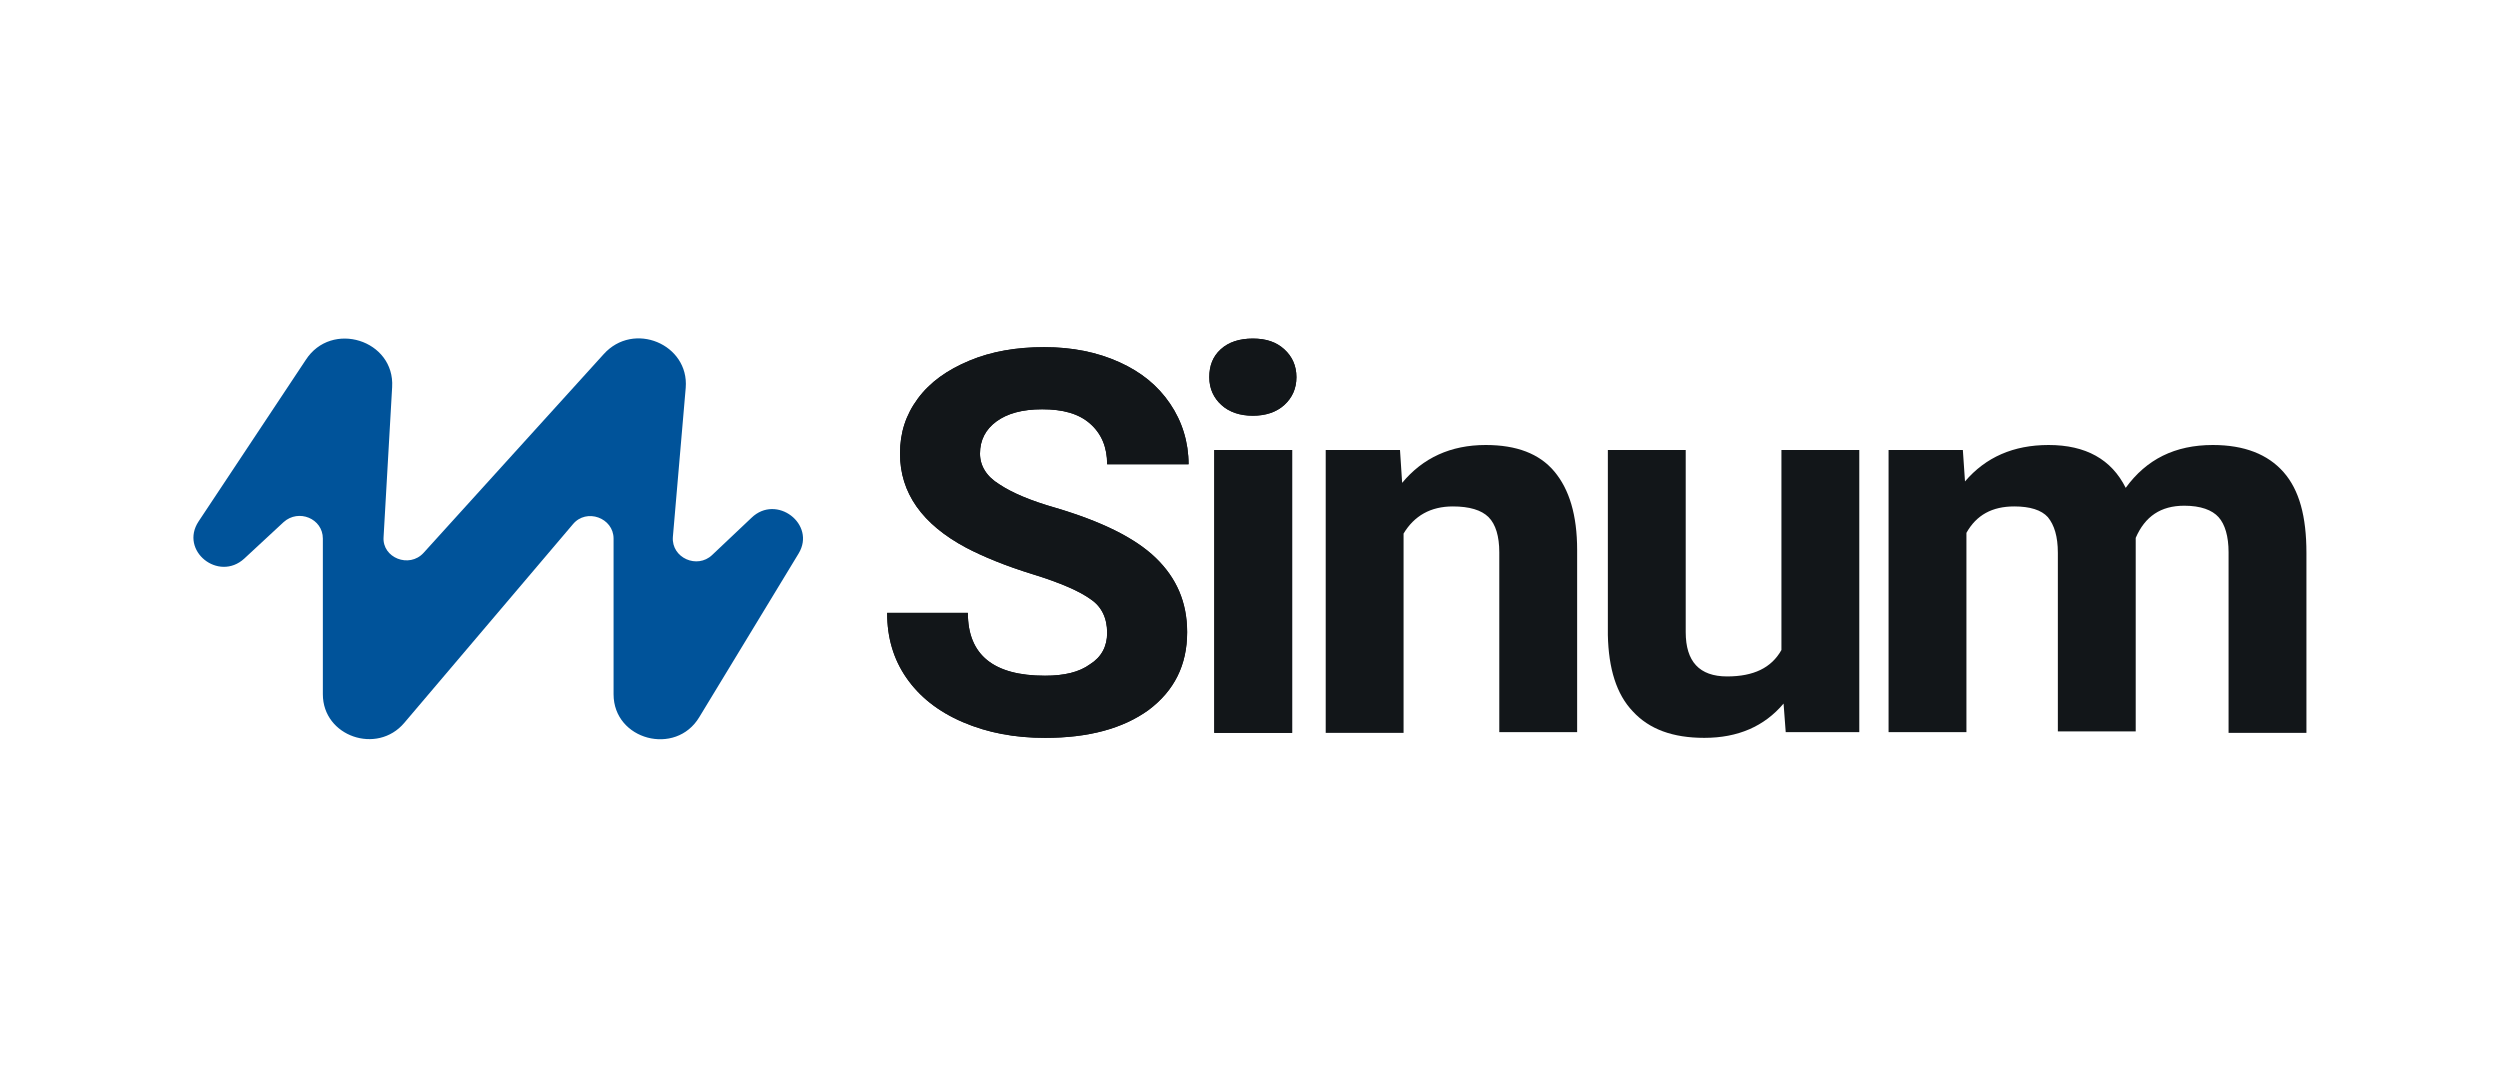
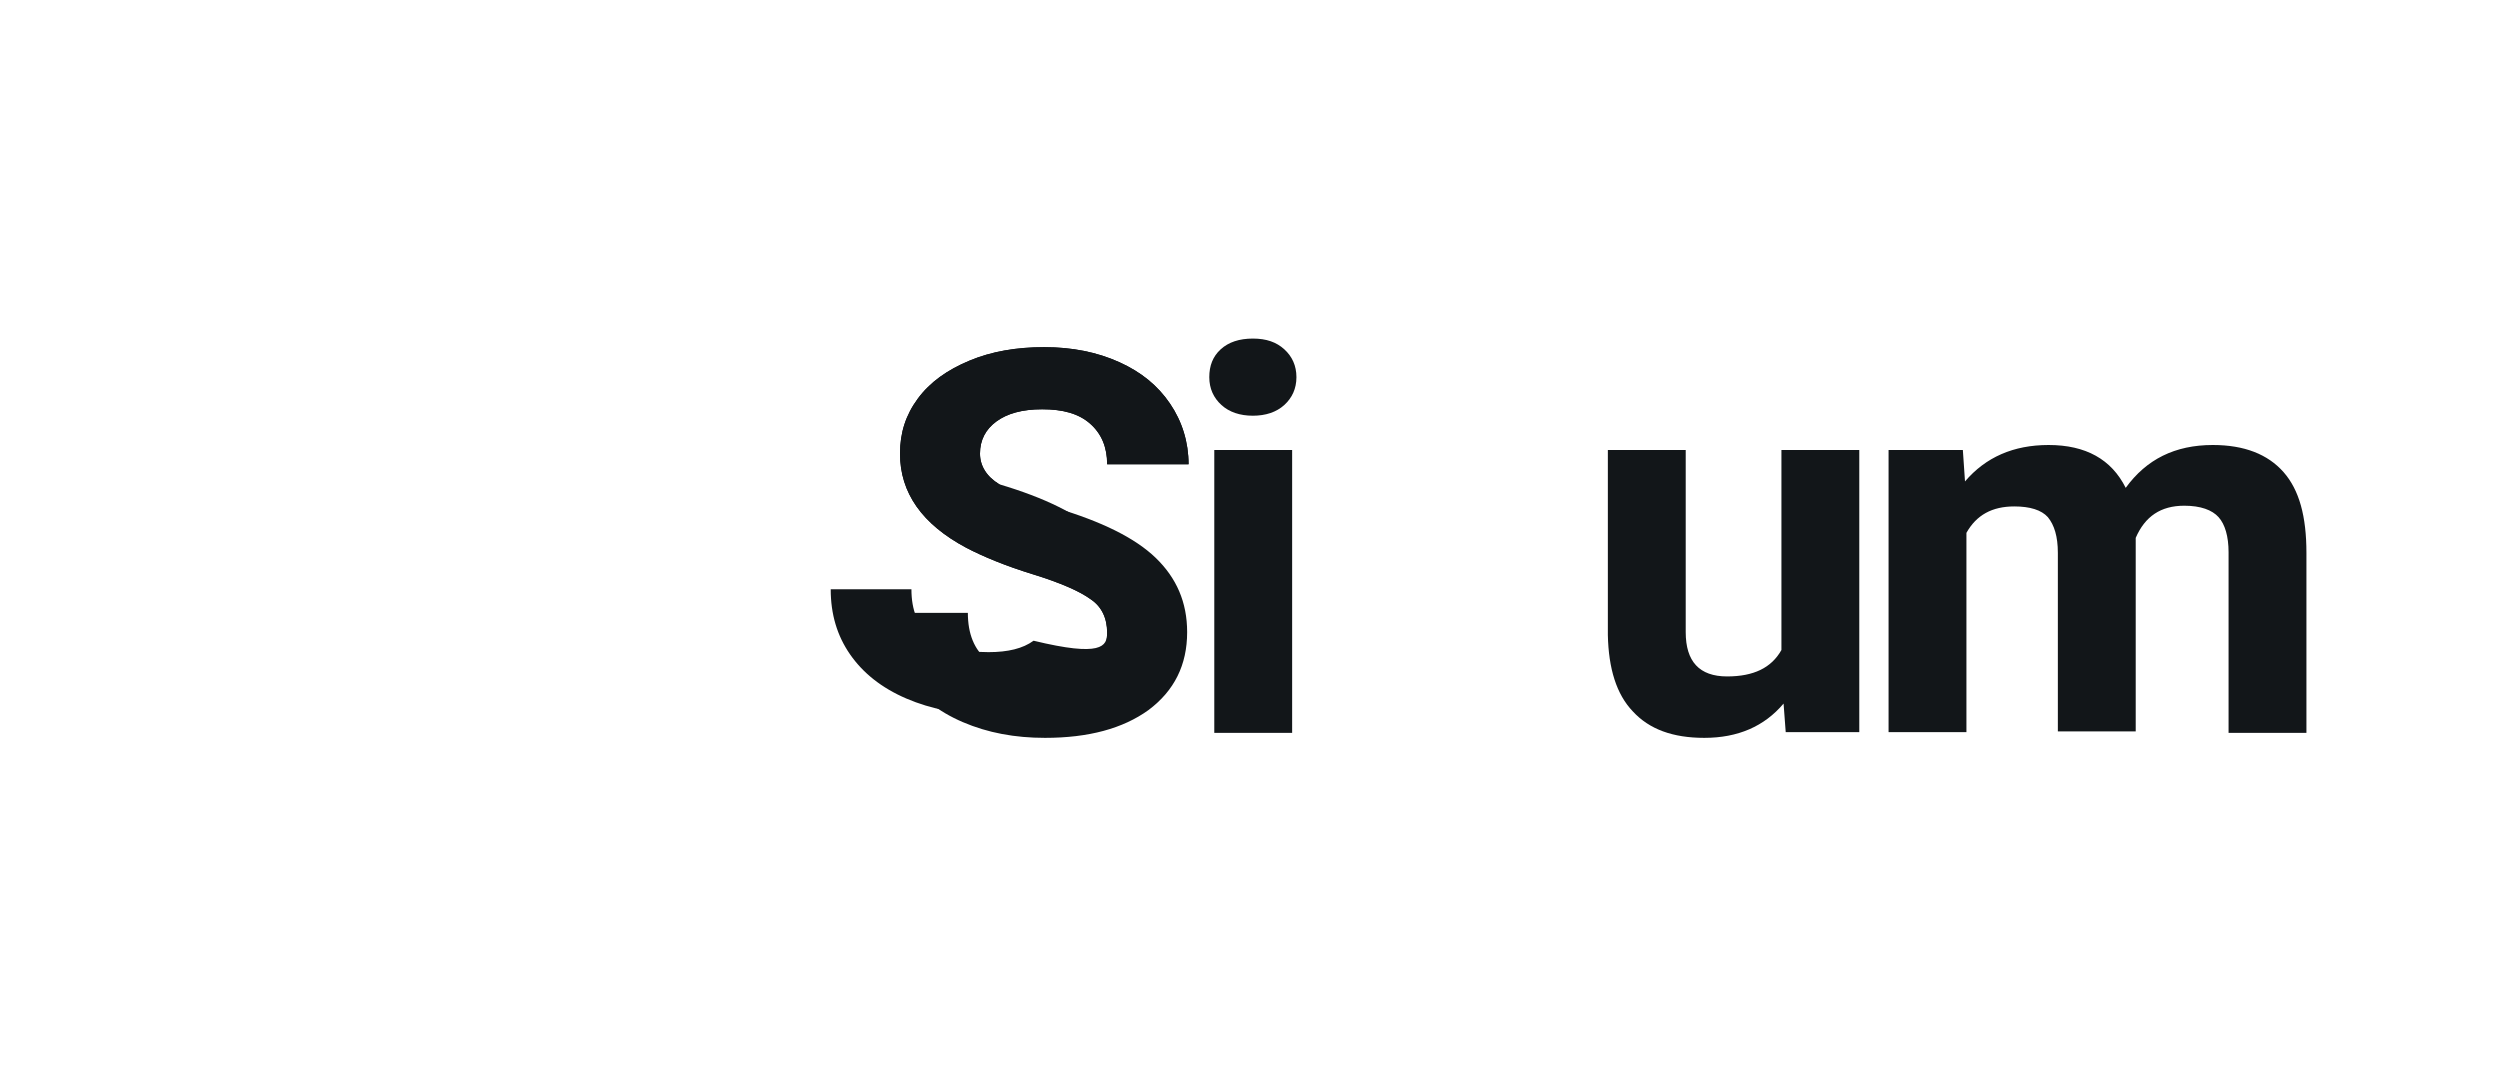
<svg xmlns="http://www.w3.org/2000/svg" version="1.1" id="Warstwa_1" x="0px" y="0px" viewBox="0 0 350 150" style="enable-background:new 0 0 350 150;" xml:space="preserve">
  <style type="text/css">
	.st0{display:none;fill:#211D1D;}
	.st1{fill:#121619;}
	.st2{fill:#00539A;}
</style>
  <g>
    <path class="st0" d="M346.9,54.2l0.1,0.1v4.5l-0.1,0.1h-0.6l-0.1-0.1v-3.2l0,0c0,0-0.2,0.4-0.4,0.7l-1.4,2l-1.4-2   c-0.2-0.2-0.4-0.7-0.4-0.7l0,0v3.2l-0.1,0.1h-0.6l-0.1-0.1v-4.5l0.1-0.1h0.5c0.1,0,0.1,0,0.2,0.1l1.9,2.7l0,0l1.9-2.7l0.1-0.1   H346.9z M336.5,54.8v-0.5l0.1-0.1h4.5l0.1,0.1v0.5l-0.1,0.1h-1.8v3.9c0,0.1-0.1,0.1-0.1,0.1h-0.6l-0.1-0.1v-3.9h-1.8   C336.6,54.9,336.5,54.8,336.5,54.8" />
  </g>
  <g>
    <path class="st1" d="M155,88.6c0-2.1-0.8-3.7-2.3-4.7c-1.5-1.1-4.2-2.3-8.1-3.5c-3.9-1.2-7-2.5-9.3-3.7c-6.2-3.3-9.3-7.7-9.3-13.2   c0-2.9,0.8-5.4,2.5-7.7c1.7-2.3,4.1-4,7.2-5.3c3.1-1.3,6.6-1.9,10.5-1.9c3.9,0,7.4,0.7,10.5,2.1c3.1,1.4,5.4,3.3,7.1,5.8   c1.7,2.5,2.6,5.4,2.6,8.5H155c0-2.4-0.8-4.3-2.4-5.7c-1.6-1.4-3.8-2-6.7-2c-2.8,0-4.9,0.6-6.4,1.7c-1.5,1.1-2.3,2.6-2.3,4.5   c0,1.7,0.9,3.2,2.7,4.3c1.8,1.2,4.4,2.3,7.9,3.3c6.4,1.9,11.1,4.2,14,7c2.9,2.8,4.4,6.2,4.4,10.4c0,4.6-1.8,8.2-5.4,10.9   c-3.6,2.6-8.4,3.9-14.5,3.9c-4.2,0-8-0.7-11.5-2.2c-3.5-1.5-6.1-3.6-7.9-6.2c-1.8-2.6-2.7-5.6-2.7-9.1h11.3c0,5.9,3.6,8.8,10.8,8.8   c2.7,0,4.8-0.5,6.3-1.6C154.2,92,155,90.5,155,88.6" />
    <path class="st1" d="M169.3,52.8c0-1.6,0.5-2.9,1.6-3.9c1.1-1,2.6-1.5,4.5-1.5c1.9,0,3.3,0.5,4.4,1.5c1.1,1,1.7,2.3,1.7,3.9   c0,1.6-0.6,2.9-1.7,3.9c-1.1,1-2.6,1.5-4.4,1.5c-1.8,0-3.3-0.5-4.4-1.5C169.9,55.7,169.3,54.4,169.3,52.8 M180.9,102.6H170V63h10.9   V102.6z" />
-     <path class="st1" d="M196,63l0.3,4.6c2.9-3.5,6.8-5.3,11.7-5.3c4.3,0,7.5,1.2,9.6,3.7c2.1,2.5,3.2,6.1,3.2,11v25.5h-10.9V77.3   c0-2.2-0.5-3.9-1.5-4.9c-1-1-2.7-1.5-5-1.5c-3.1,0-5.4,1.3-6.9,3.8v27.9h-10.9V63H196z" />
    <path class="st1" d="M249.7,98.5c-2.7,3.2-6.4,4.8-11.1,4.8c-4.4,0-7.7-1.2-10-3.7c-2.3-2.4-3.4-6-3.5-10.7V63H236v25.5   c0,4.1,1.9,6.2,5.8,6.2c3.7,0,6.2-1.2,7.6-3.7V63h10.9v39.5H250L249.7,98.5z" />
    <path class="st1" d="M274.8,63l0.3,4.4c2.9-3.4,6.8-5.1,11.7-5.1c5.2,0,8.8,2,10.8,6c2.9-4,6.9-6,12.2-6c4.4,0,7.7,1.3,9.9,3.8   c2.2,2.5,3.2,6.2,3.2,11.3v25.2H312V77.3c0-2.2-0.5-3.9-1.4-4.9c-0.9-1-2.5-1.6-4.8-1.6c-3.3,0-5.5,1.5-6.8,4.5l0,27.1h-10.9V77.4   c0-2.3-0.5-3.9-1.4-5c-0.9-1-2.5-1.5-4.7-1.5c-3.1,0-5.3,1.2-6.7,3.7v27.9h-10.9V63H274.8z" />
-     <path class="st1" d="M155,88.6c0-2.1-0.8-3.7-2.3-4.7c-1.5-1.1-4.2-2.3-8.1-3.5c-3.9-1.2-7-2.5-9.3-3.7c-6.2-3.3-9.3-7.7-9.3-13.2   c0-2.9,0.8-5.4,2.5-7.7c1.7-2.3,4.1-4,7.2-5.3c3.1-1.3,6.6-1.9,10.5-1.9c3.9,0,7.4,0.7,10.5,2.1c3.1,1.4,5.4,3.3,7.1,5.8   c1.7,2.5,2.6,5.4,2.6,8.5H155c0-2.4-0.8-4.3-2.4-5.7c-1.6-1.4-3.8-2-6.7-2c-2.8,0-4.9,0.6-6.4,1.7c-1.5,1.1-2.3,2.6-2.3,4.5   c0,1.7,0.9,3.2,2.7,4.3c1.8,1.2,4.4,2.3,7.9,3.3c6.4,1.9,11.1,4.2,14,7c2.9,2.8,4.4,6.2,4.4,10.4c0,4.6-1.8,8.2-5.4,10.9   c-3.6,2.6-8.4,3.9-14.5,3.9c-4.2,0-8-0.7-11.5-2.2c-3.5-1.5-6.1-3.6-7.9-6.2c-1.8-2.6-2.7-5.6-2.7-9.1h11.3c0,5.9,3.6,8.8,10.8,8.8   c2.7,0,4.8-0.5,6.3-1.6C154.2,92,155,90.5,155,88.6" />
-     <path class="st1" d="M169.3,52.8c0-1.6,0.5-2.9,1.6-3.9c1.1-1,2.6-1.5,4.5-1.5c1.9,0,3.3,0.5,4.4,1.5c1.1,1,1.7,2.3,1.7,3.9   c0,1.6-0.6,2.9-1.7,3.9c-1.1,1-2.6,1.5-4.4,1.5c-1.8,0-3.3-0.5-4.4-1.5C169.9,55.7,169.3,54.4,169.3,52.8 M180.9,102.6H170V63h10.9   V102.6z" />
-     <path class="st2" d="M45.2,75.4l0,21.8c0,5.9,7.6,8.5,11.4,4l23.6-27.8c1.9-2.3,5.7-0.9,5.7,2v21.8c0,6.4,8.7,8.7,12,3.2l13.9-22.9   c2.5-4.1-3.1-8.4-6.6-5l-5.5,5.2c-2.1,2-5.7,0.4-5.5-2.5L96,54.3c0.5-6.1-7.3-9.4-11.5-4.7L59.3,77.4c-2,2.2-5.8,0.7-5.6-2.2   l1.2-21c0.4-6.6-8.5-9.4-12.1-3.8L27.8,73c-2.7,4.1,2.8,8.5,6.4,5.2l5.5-5.1C41.8,71.2,45.2,72.6,45.2,75.4" />
+     <path class="st1" d="M155,88.6c0-2.1-0.8-3.7-2.3-4.7c-1.5-1.1-4.2-2.3-8.1-3.5c-3.9-1.2-7-2.5-9.3-3.7c-6.2-3.3-9.3-7.7-9.3-13.2   c0-2.9,0.8-5.4,2.5-7.7c1.7-2.3,4.1-4,7.2-5.3c3.1-1.3,6.6-1.9,10.5-1.9c3.9,0,7.4,0.7,10.5,2.1c3.1,1.4,5.4,3.3,7.1,5.8   c1.7,2.5,2.6,5.4,2.6,8.5H155c0-2.4-0.8-4.3-2.4-5.7c-1.6-1.4-3.8-2-6.7-2c-2.8,0-4.9,0.6-6.4,1.7c-1.5,1.1-2.3,2.6-2.3,4.5   c0,1.7,0.9,3.2,2.7,4.3c6.4,1.9,11.1,4.2,14,7c2.9,2.8,4.4,6.2,4.4,10.4c0,4.6-1.8,8.2-5.4,10.9   c-3.6,2.6-8.4,3.9-14.5,3.9c-4.2,0-8-0.7-11.5-2.2c-3.5-1.5-6.1-3.6-7.9-6.2c-1.8-2.6-2.7-5.6-2.7-9.1h11.3c0,5.9,3.6,8.8,10.8,8.8   c2.7,0,4.8-0.5,6.3-1.6C154.2,92,155,90.5,155,88.6" />
  </g>
</svg>